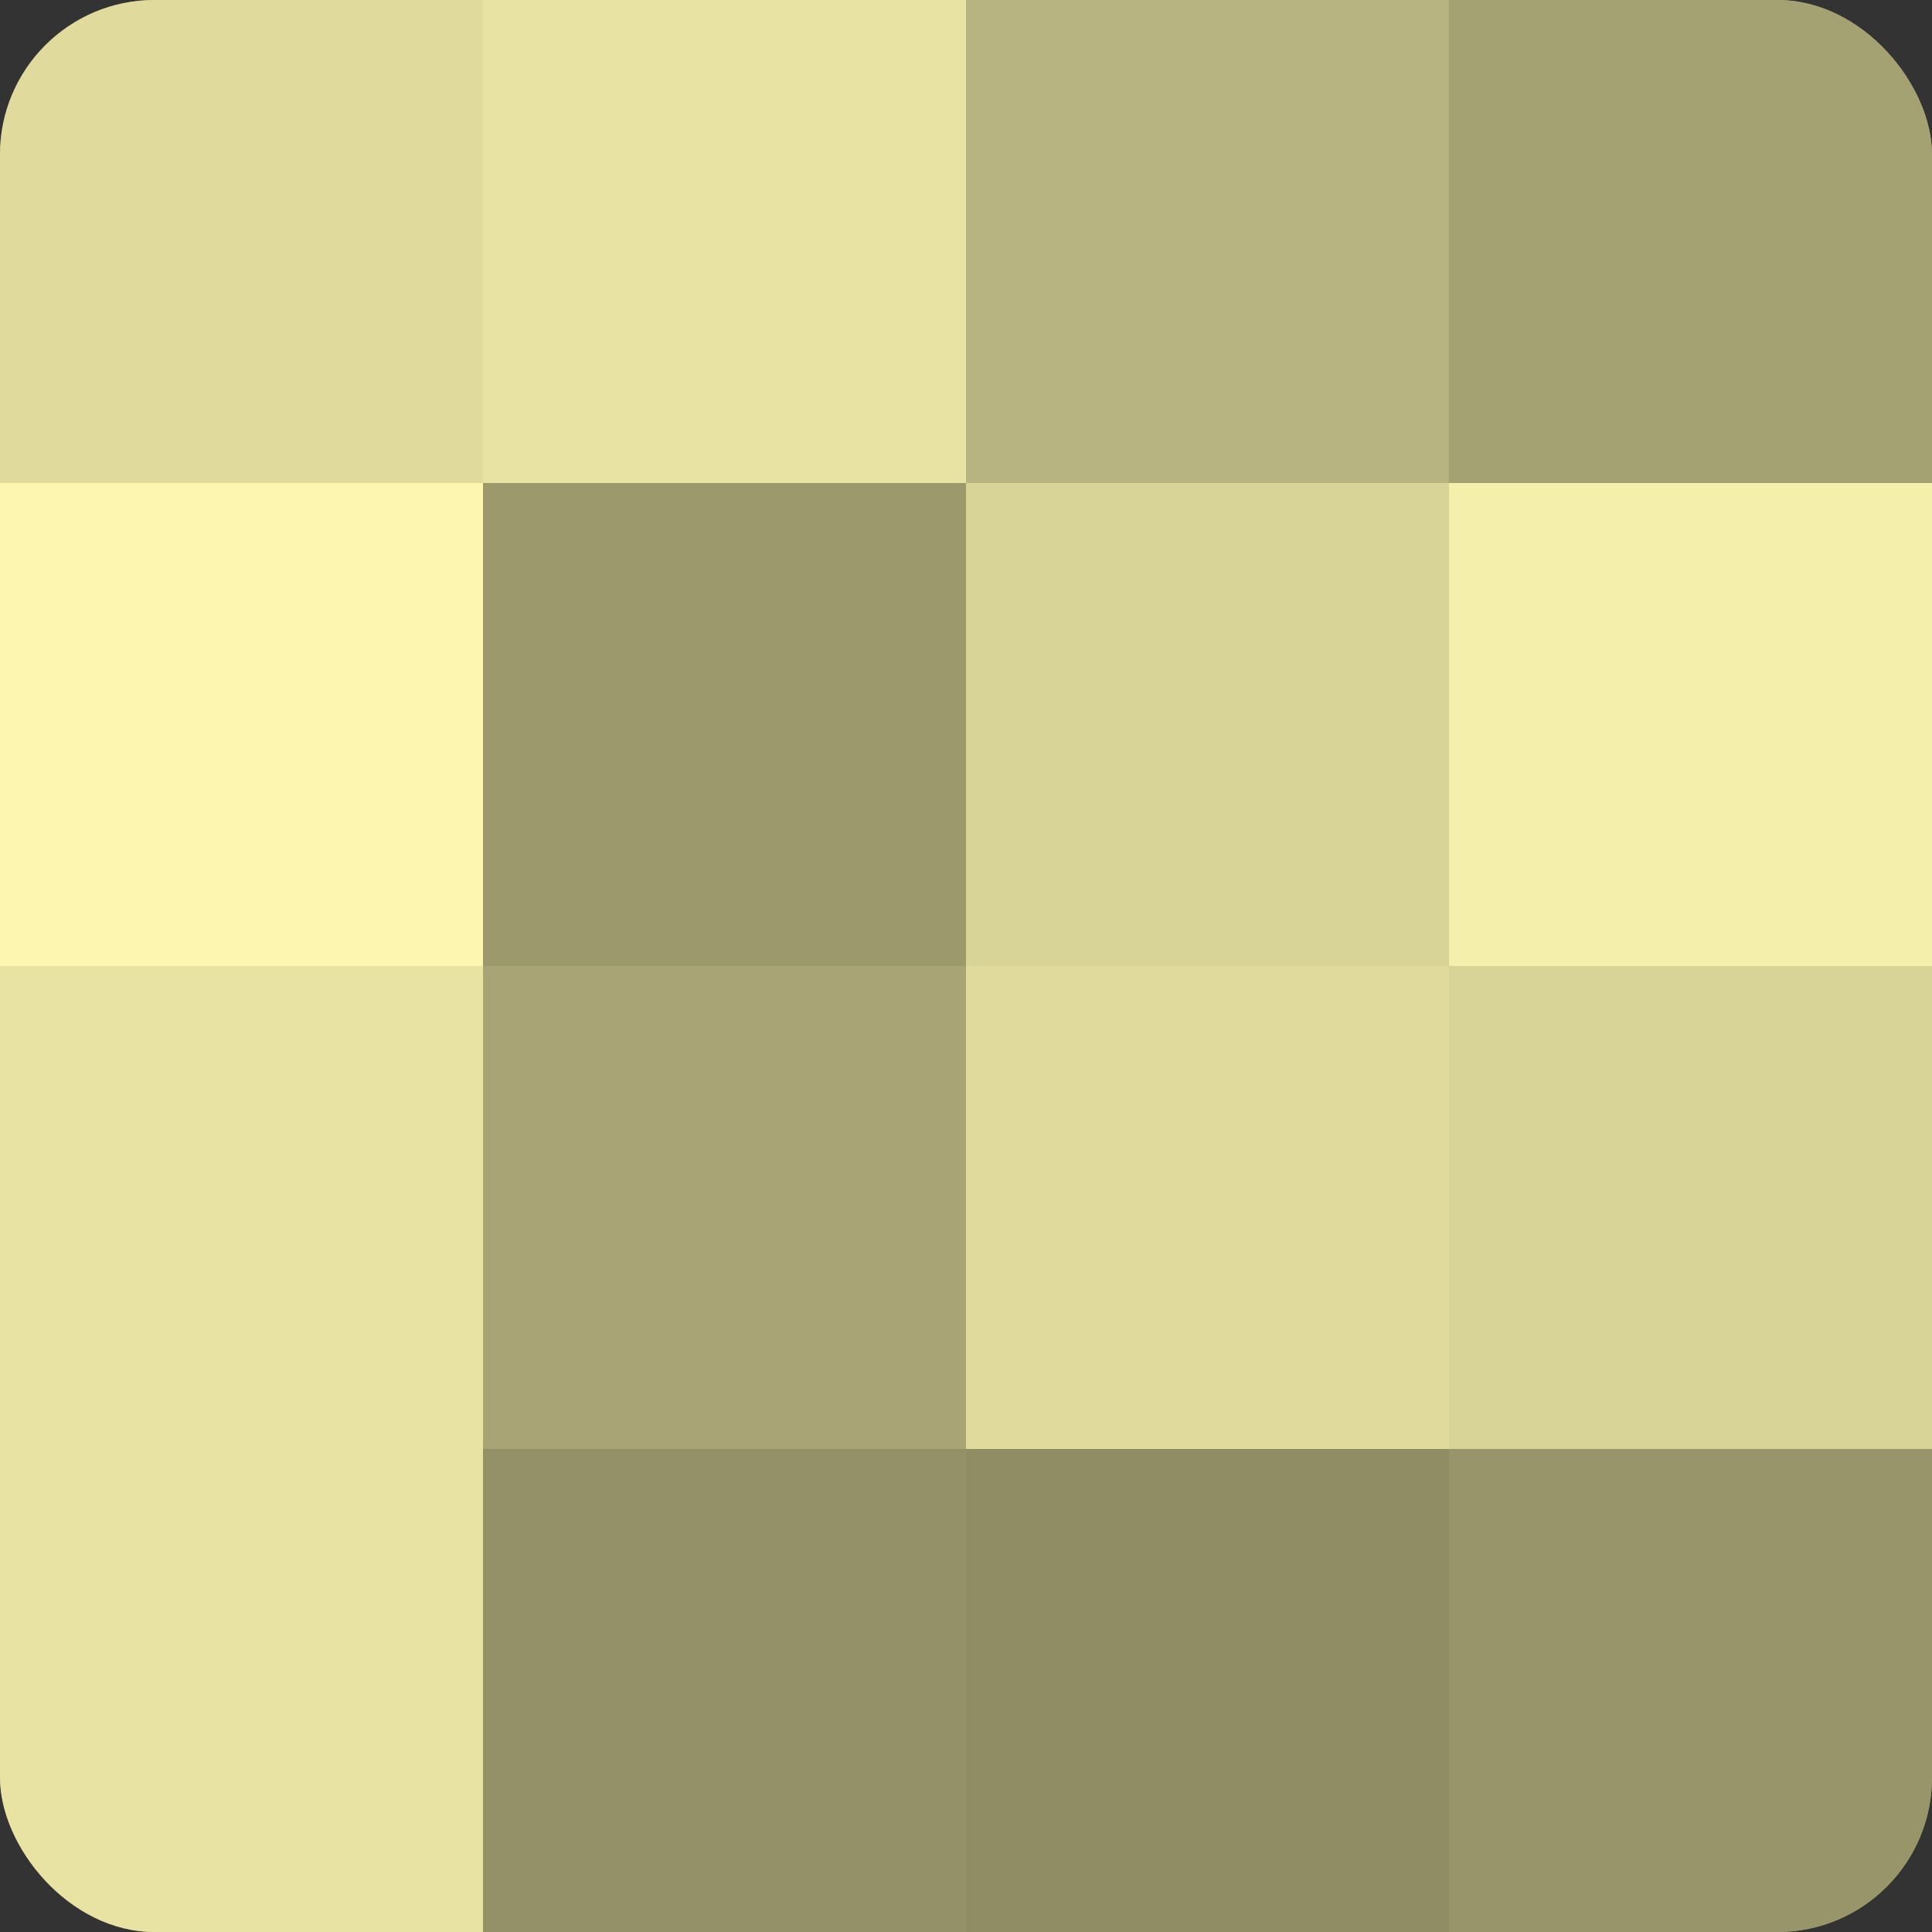
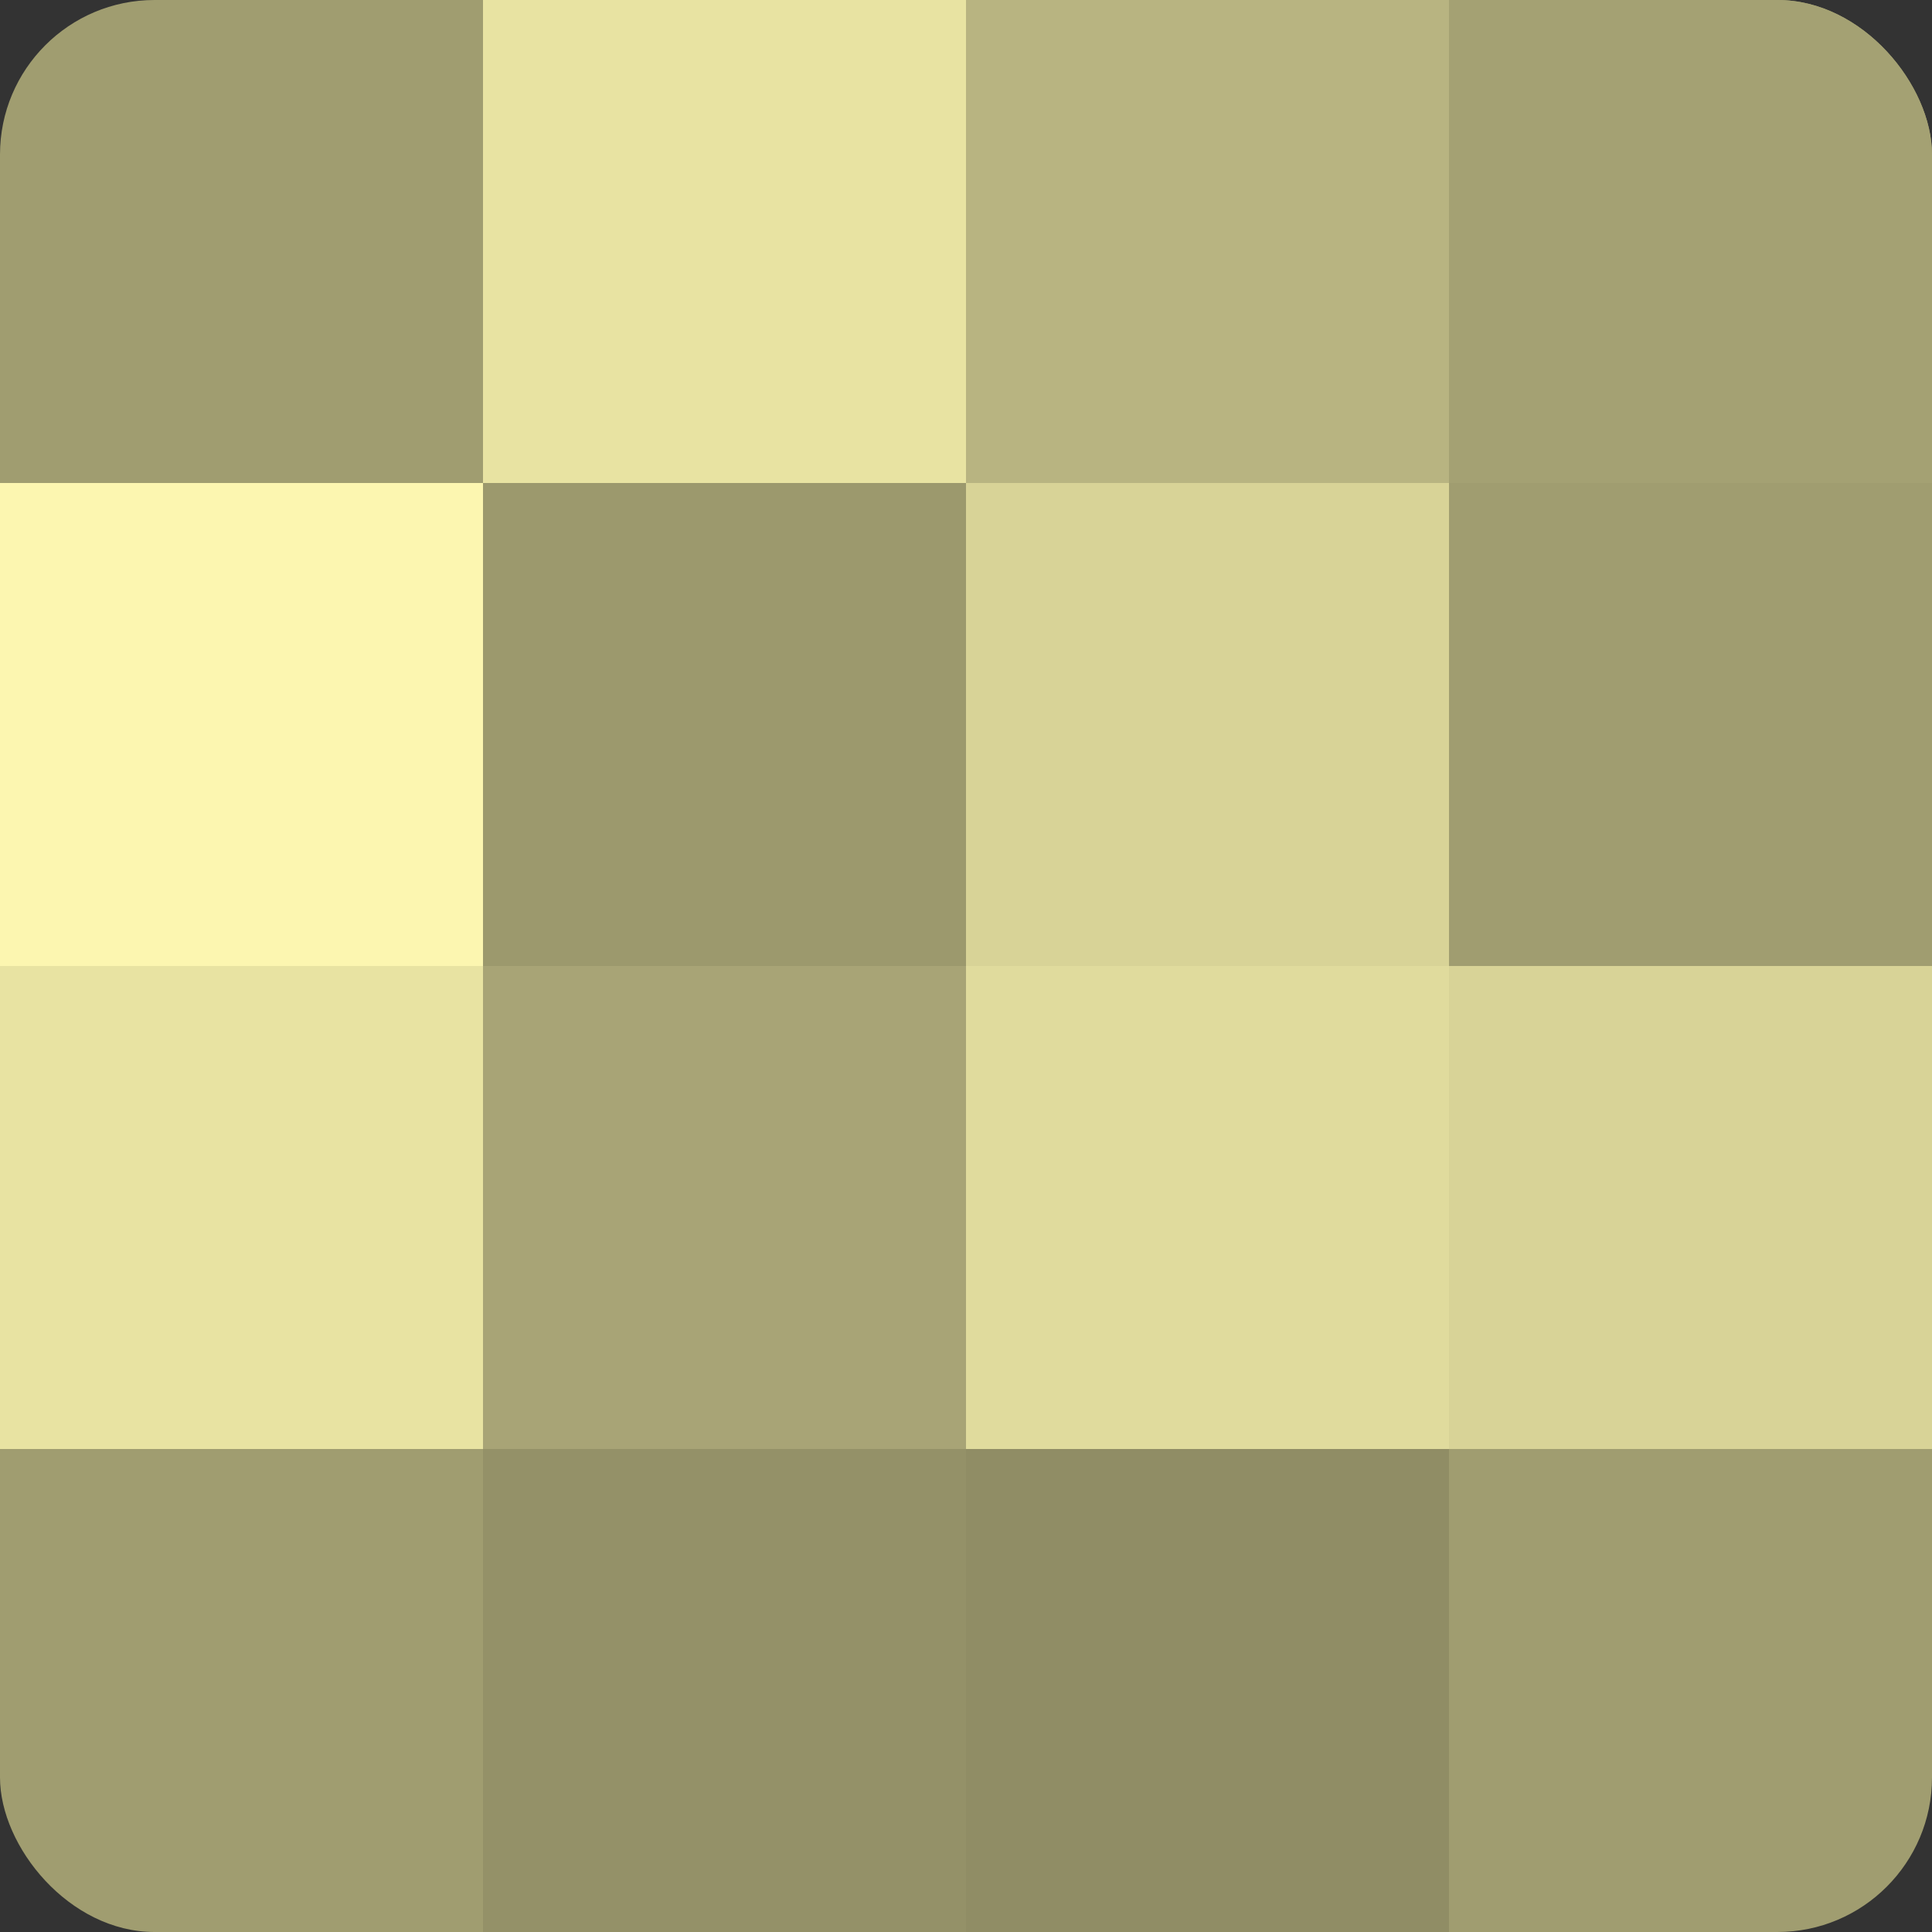
<svg xmlns="http://www.w3.org/2000/svg" width="60" height="60" viewBox="0 0 100 100" preserveAspectRatio="xMidYMid meet">
  <rect x="0" y="0" width="100" height="100" fill="#333333" stroke="none" />
  <defs>
    <clipPath id="c" width="100" height="100">
      <rect width="100" height="100" rx="8" ry="8" />
    </clipPath>
  </defs>
  <g clip-path="url(#c)">
    <rect width="100" height="100" fill="#a09d70" />
-     <rect width="25" height="25" fill="#e0db9d" />
    <rect y="25" width="25" height="25" fill="#fcf6b0" />
    <rect y="50" width="25" height="25" fill="#e8e3a2" />
-     <rect y="75" width="25" height="25" fill="#e8e3a2" />
    <rect x="25" width="25" height="25" fill="#e8e3a2" />
    <rect x="25" y="25" width="25" height="25" fill="#9c996d" />
    <rect x="25" y="50" width="25" height="25" fill="#a8a476" />
    <rect x="25" y="75" width="25" height="25" fill="#949168" />
    <rect x="50" width="25" height="25" fill="#b8b481" />
    <rect x="50" y="25" width="25" height="25" fill="#d8d397" />
    <rect x="50" y="50" width="25" height="25" fill="#e0db9d" />
    <rect x="50" y="75" width="25" height="25" fill="#908d65" />
    <rect x="75" width="25" height="25" fill="#a4a173" />
-     <rect x="75" y="25" width="25" height="25" fill="#f4efab" />
    <rect x="75" y="50" width="25" height="25" fill="#d8d397" />
-     <rect x="75" y="75" width="25" height="25" fill="#98956a" />
  </g>
</svg>